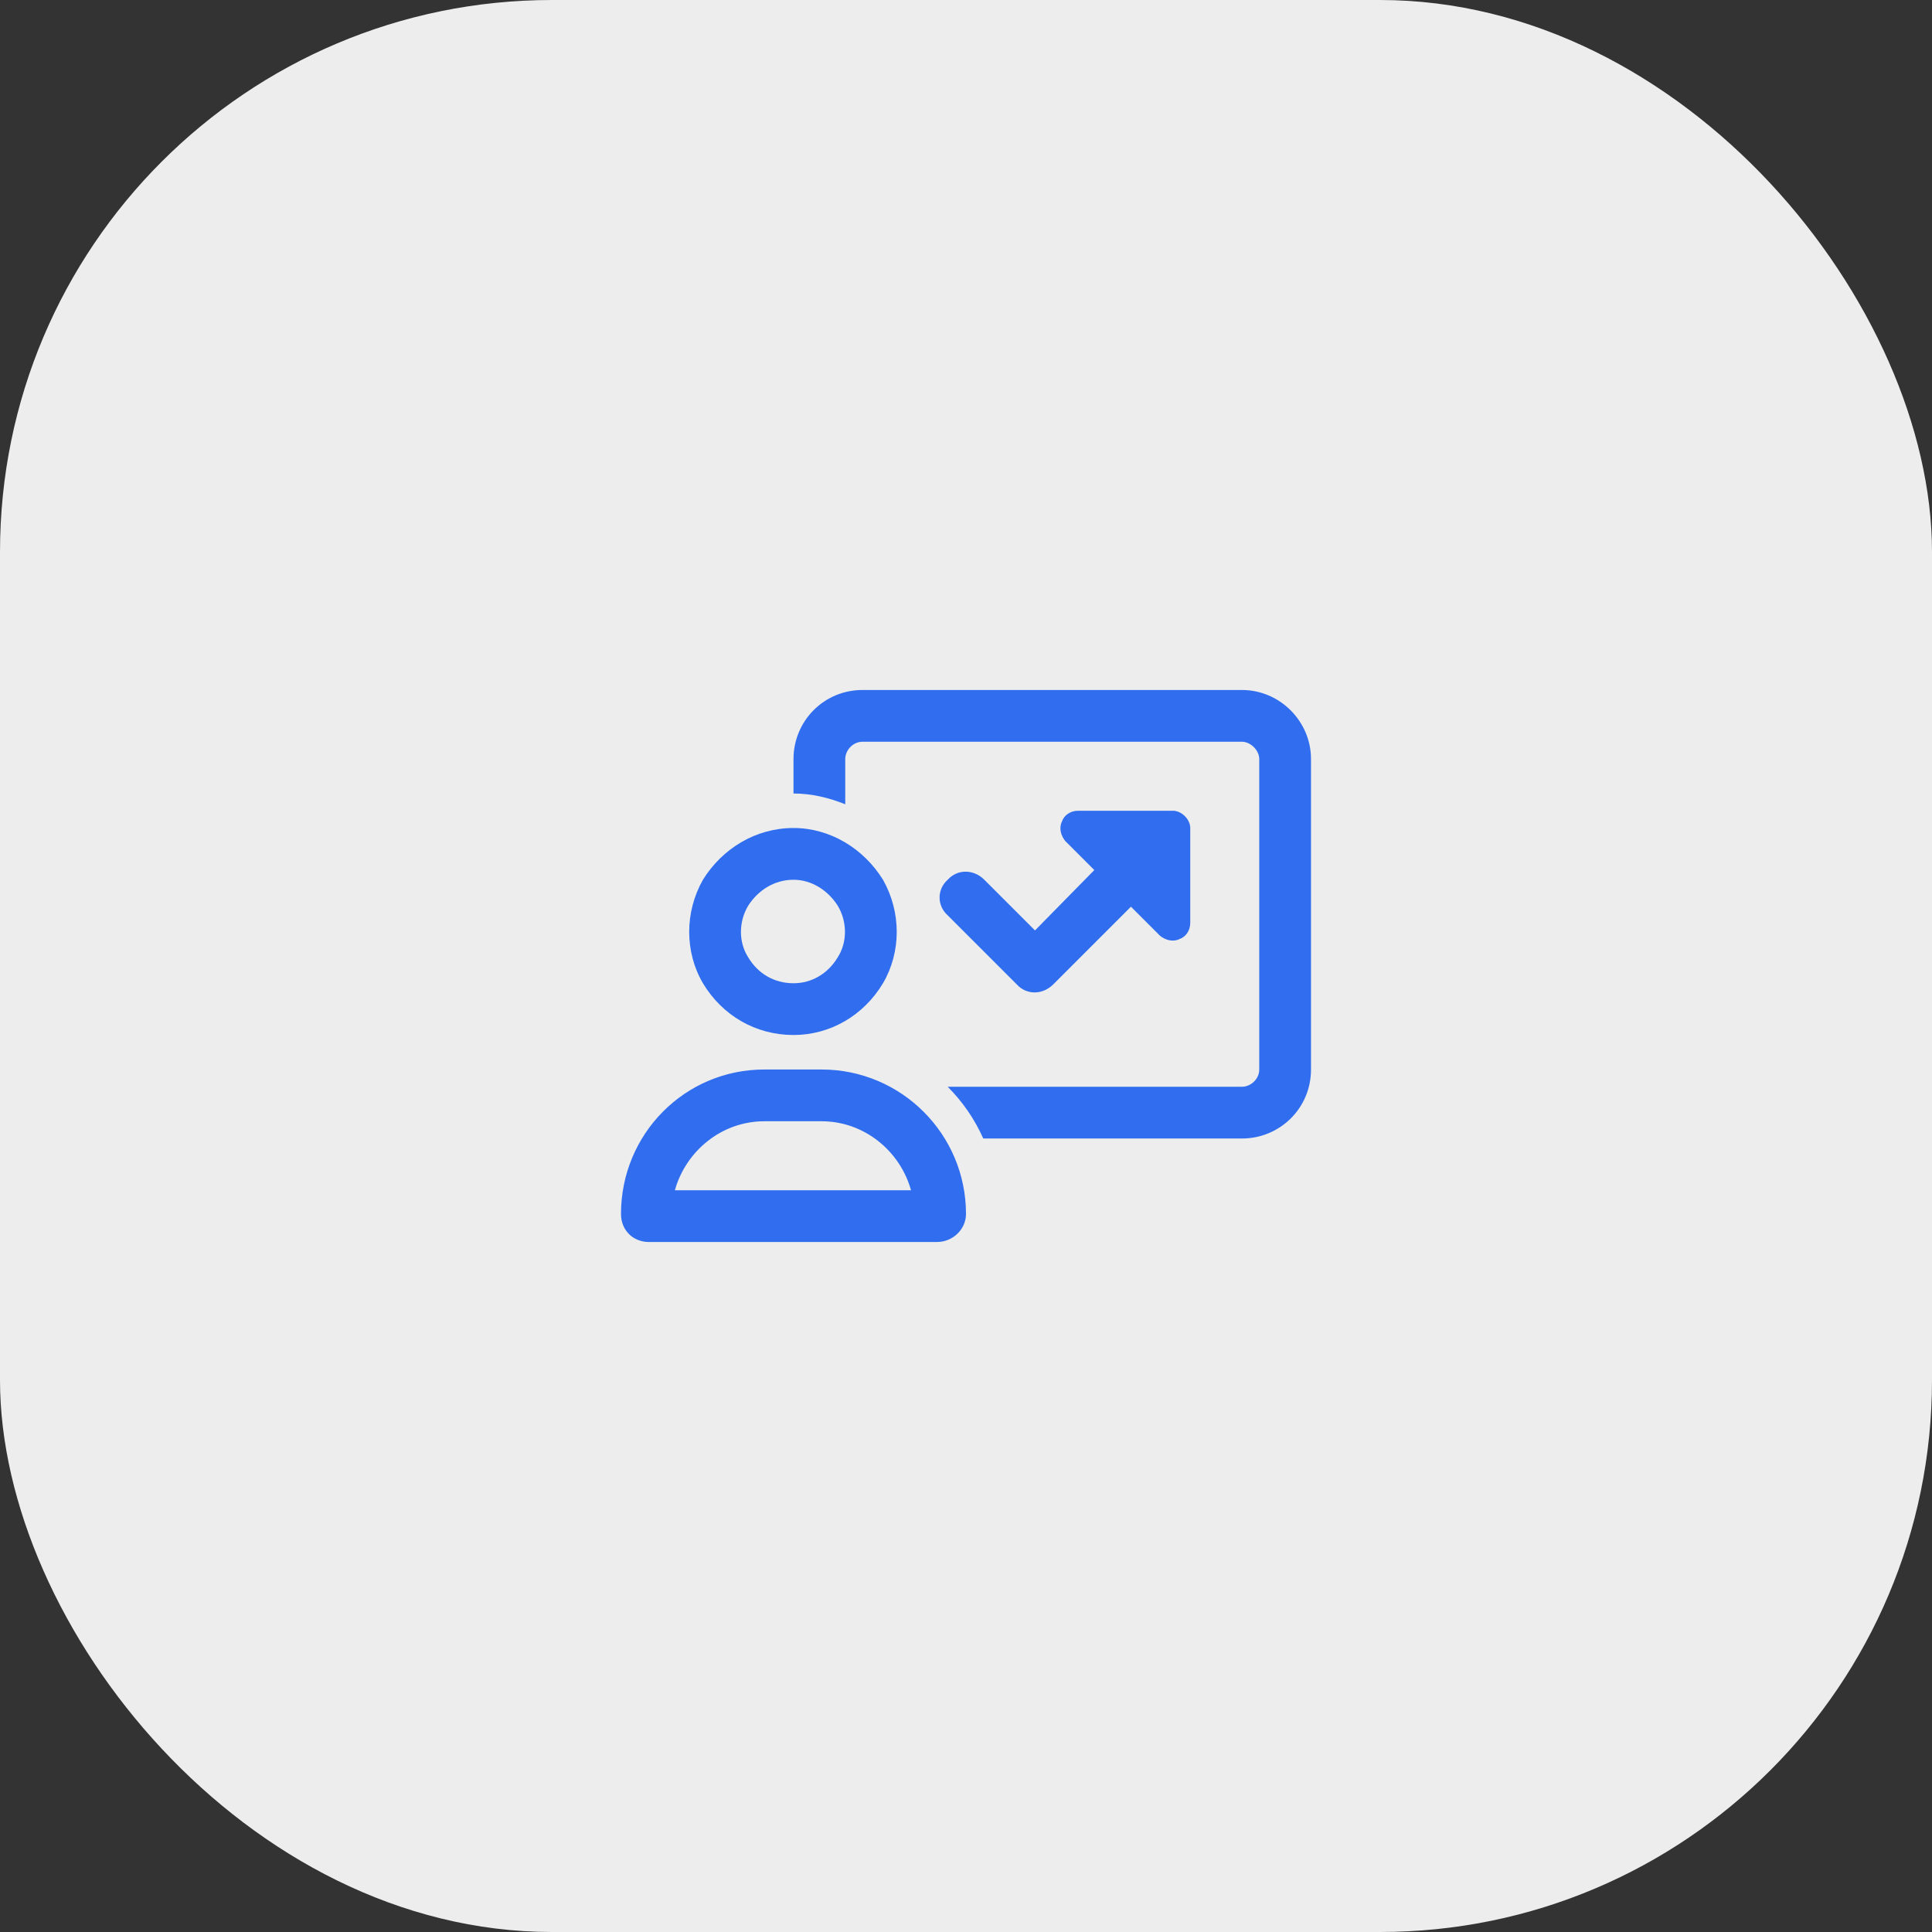
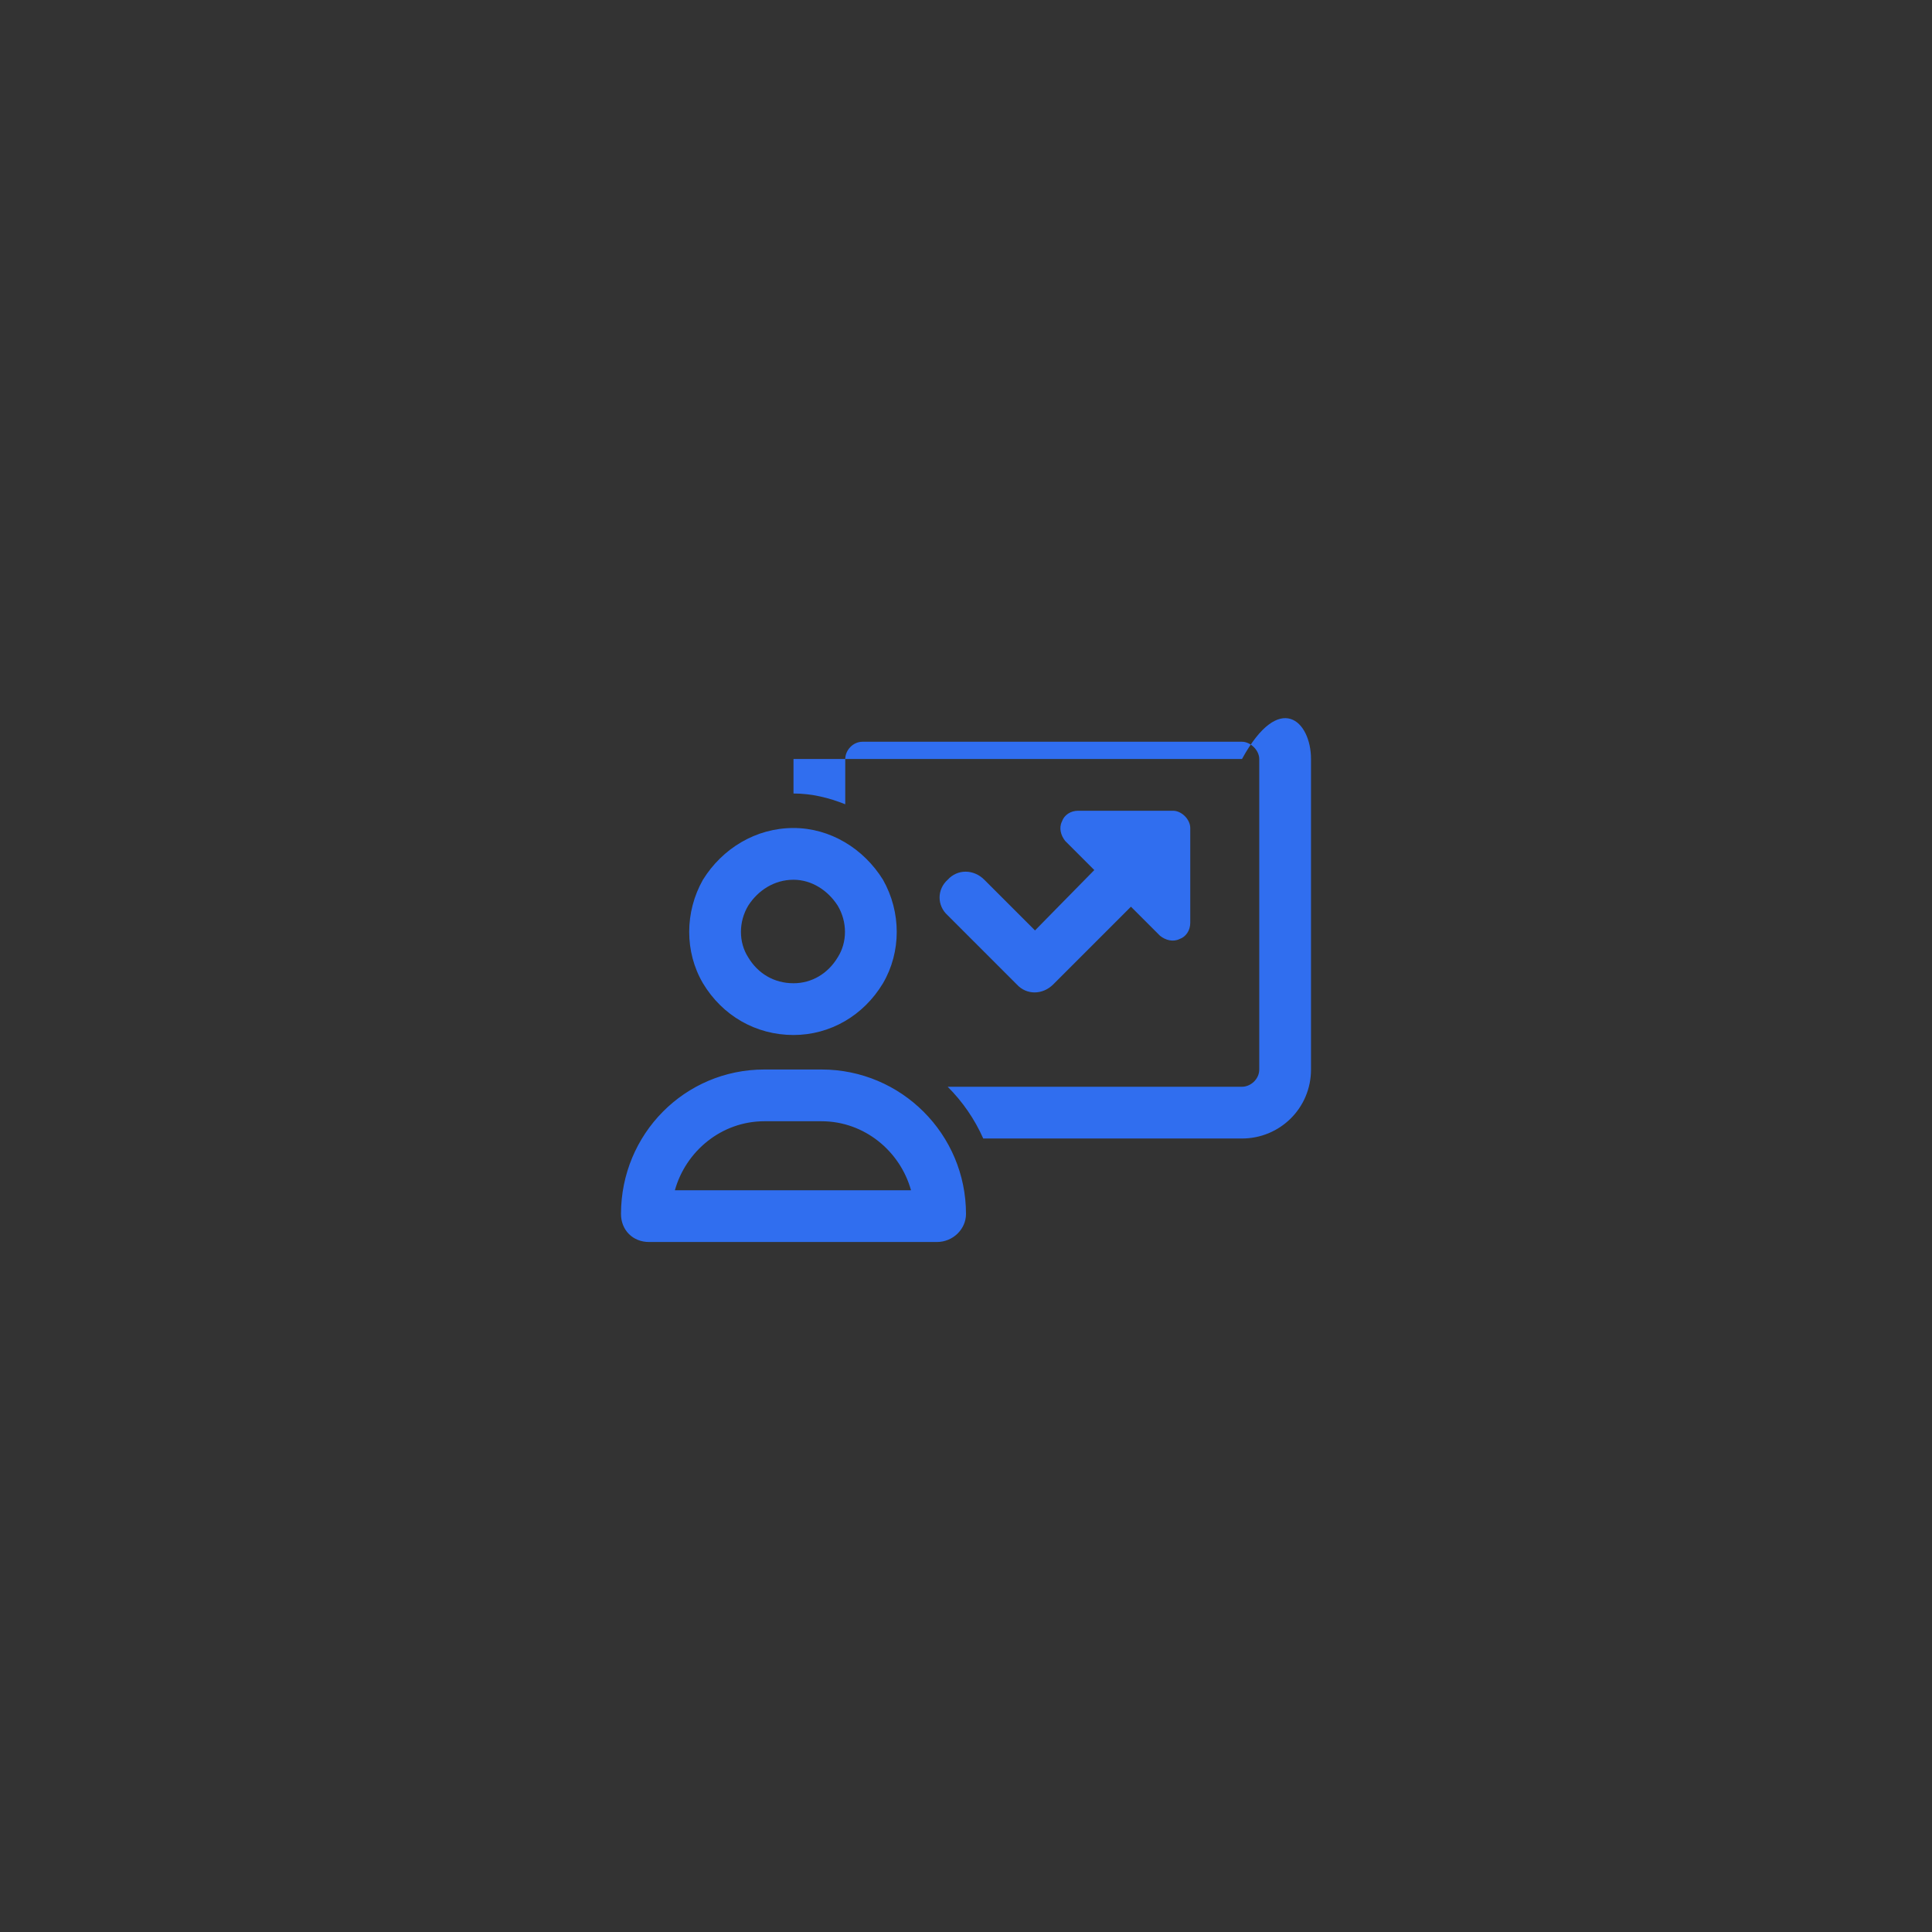
<svg xmlns="http://www.w3.org/2000/svg" width="56" height="56" viewBox="0 0 56 56" fill="none">
  <rect x="0" y="0" width="56" height="56" fill="#333333" stroke="none" />
-   <rect width="56" height="56" rx="16" fill="#EDEDED" />
-   <path d="M36 21.5H25C24.719 21.5 24.5 21.75 24.5 22V23.312C24.031 23.125 23.531 23 23 23V22C23 20.906 23.875 20 25 20H36C37.094 20 38 20.906 38 22V31C38 32.125 37.094 33 36 33H28.5C28.25 32.438 27.906 31.938 27.469 31.5H36C36.25 31.5 36.5 31.281 36.5 31V22C36.5 21.75 36.25 21.5 36 21.5ZM30.875 24.375C30.75 24.219 30.688 24 30.781 23.812C30.844 23.625 31.031 23.5 31.25 23.5H34C34.25 23.5 34.5 23.75 34.5 24V26.75C34.5 26.969 34.375 27.156 34.188 27.219C34 27.312 33.781 27.25 33.625 27.125L32.781 26.281L30.531 28.531C30.219 28.844 29.75 28.844 29.469 28.531L27.469 26.531C27.156 26.25 27.156 25.781 27.469 25.5C27.75 25.188 28.219 25.188 28.531 25.5L30 26.969L31.719 25.219L30.875 24.375ZM23 28.5C23.531 28.5 24 28.219 24.281 27.75C24.562 27.312 24.562 26.719 24.281 26.25C24 25.812 23.531 25.5 23 25.5C22.438 25.5 21.969 25.812 21.688 26.25C21.406 26.719 21.406 27.312 21.688 27.75C21.969 28.219 22.438 28.5 23 28.5ZM23 24C24.062 24 25.031 24.594 25.594 25.5C26.125 26.438 26.125 27.594 25.594 28.5C25.031 29.438 24.062 30 23 30C21.906 30 20.938 29.438 20.375 28.5C19.844 27.594 19.844 26.438 20.375 25.5C20.938 24.594 21.906 24 23 24ZM22.156 32.5C20.906 32.5 19.875 33.375 19.562 34.5H26.406C26.094 33.375 25.062 32.5 23.812 32.5H22.156ZM22.156 31H23.812C26.125 31 28 32.875 28 35.188C28 35.625 27.625 36 27.156 36H18.812C18.344 36 18 35.656 18 35.188C18 32.875 19.844 31 22.156 31Z" fill="#306EEF" />
+   <path d="M36 21.5H25C24.719 21.5 24.5 21.75 24.5 22V23.312C24.031 23.125 23.531 23 23 23V22H36C37.094 20 38 20.906 38 22V31C38 32.125 37.094 33 36 33H28.5C28.25 32.438 27.906 31.938 27.469 31.5H36C36.25 31.5 36.5 31.281 36.5 31V22C36.5 21.75 36.25 21.5 36 21.5ZM30.875 24.375C30.75 24.219 30.688 24 30.781 23.812C30.844 23.625 31.031 23.5 31.25 23.5H34C34.25 23.5 34.5 23.75 34.5 24V26.75C34.5 26.969 34.375 27.156 34.188 27.219C34 27.312 33.781 27.25 33.625 27.125L32.781 26.281L30.531 28.531C30.219 28.844 29.75 28.844 29.469 28.531L27.469 26.531C27.156 26.25 27.156 25.781 27.469 25.5C27.75 25.188 28.219 25.188 28.531 25.5L30 26.969L31.719 25.219L30.875 24.375ZM23 28.5C23.531 28.5 24 28.219 24.281 27.75C24.562 27.312 24.562 26.719 24.281 26.25C24 25.812 23.531 25.5 23 25.5C22.438 25.5 21.969 25.812 21.688 26.25C21.406 26.719 21.406 27.312 21.688 27.75C21.969 28.219 22.438 28.5 23 28.5ZM23 24C24.062 24 25.031 24.594 25.594 25.5C26.125 26.438 26.125 27.594 25.594 28.5C25.031 29.438 24.062 30 23 30C21.906 30 20.938 29.438 20.375 28.5C19.844 27.594 19.844 26.438 20.375 25.5C20.938 24.594 21.906 24 23 24ZM22.156 32.5C20.906 32.5 19.875 33.375 19.562 34.5H26.406C26.094 33.375 25.062 32.5 23.812 32.5H22.156ZM22.156 31H23.812C26.125 31 28 32.875 28 35.188C28 35.625 27.625 36 27.156 36H18.812C18.344 36 18 35.656 18 35.188C18 32.875 19.844 31 22.156 31Z" fill="#306EEF" />
</svg>